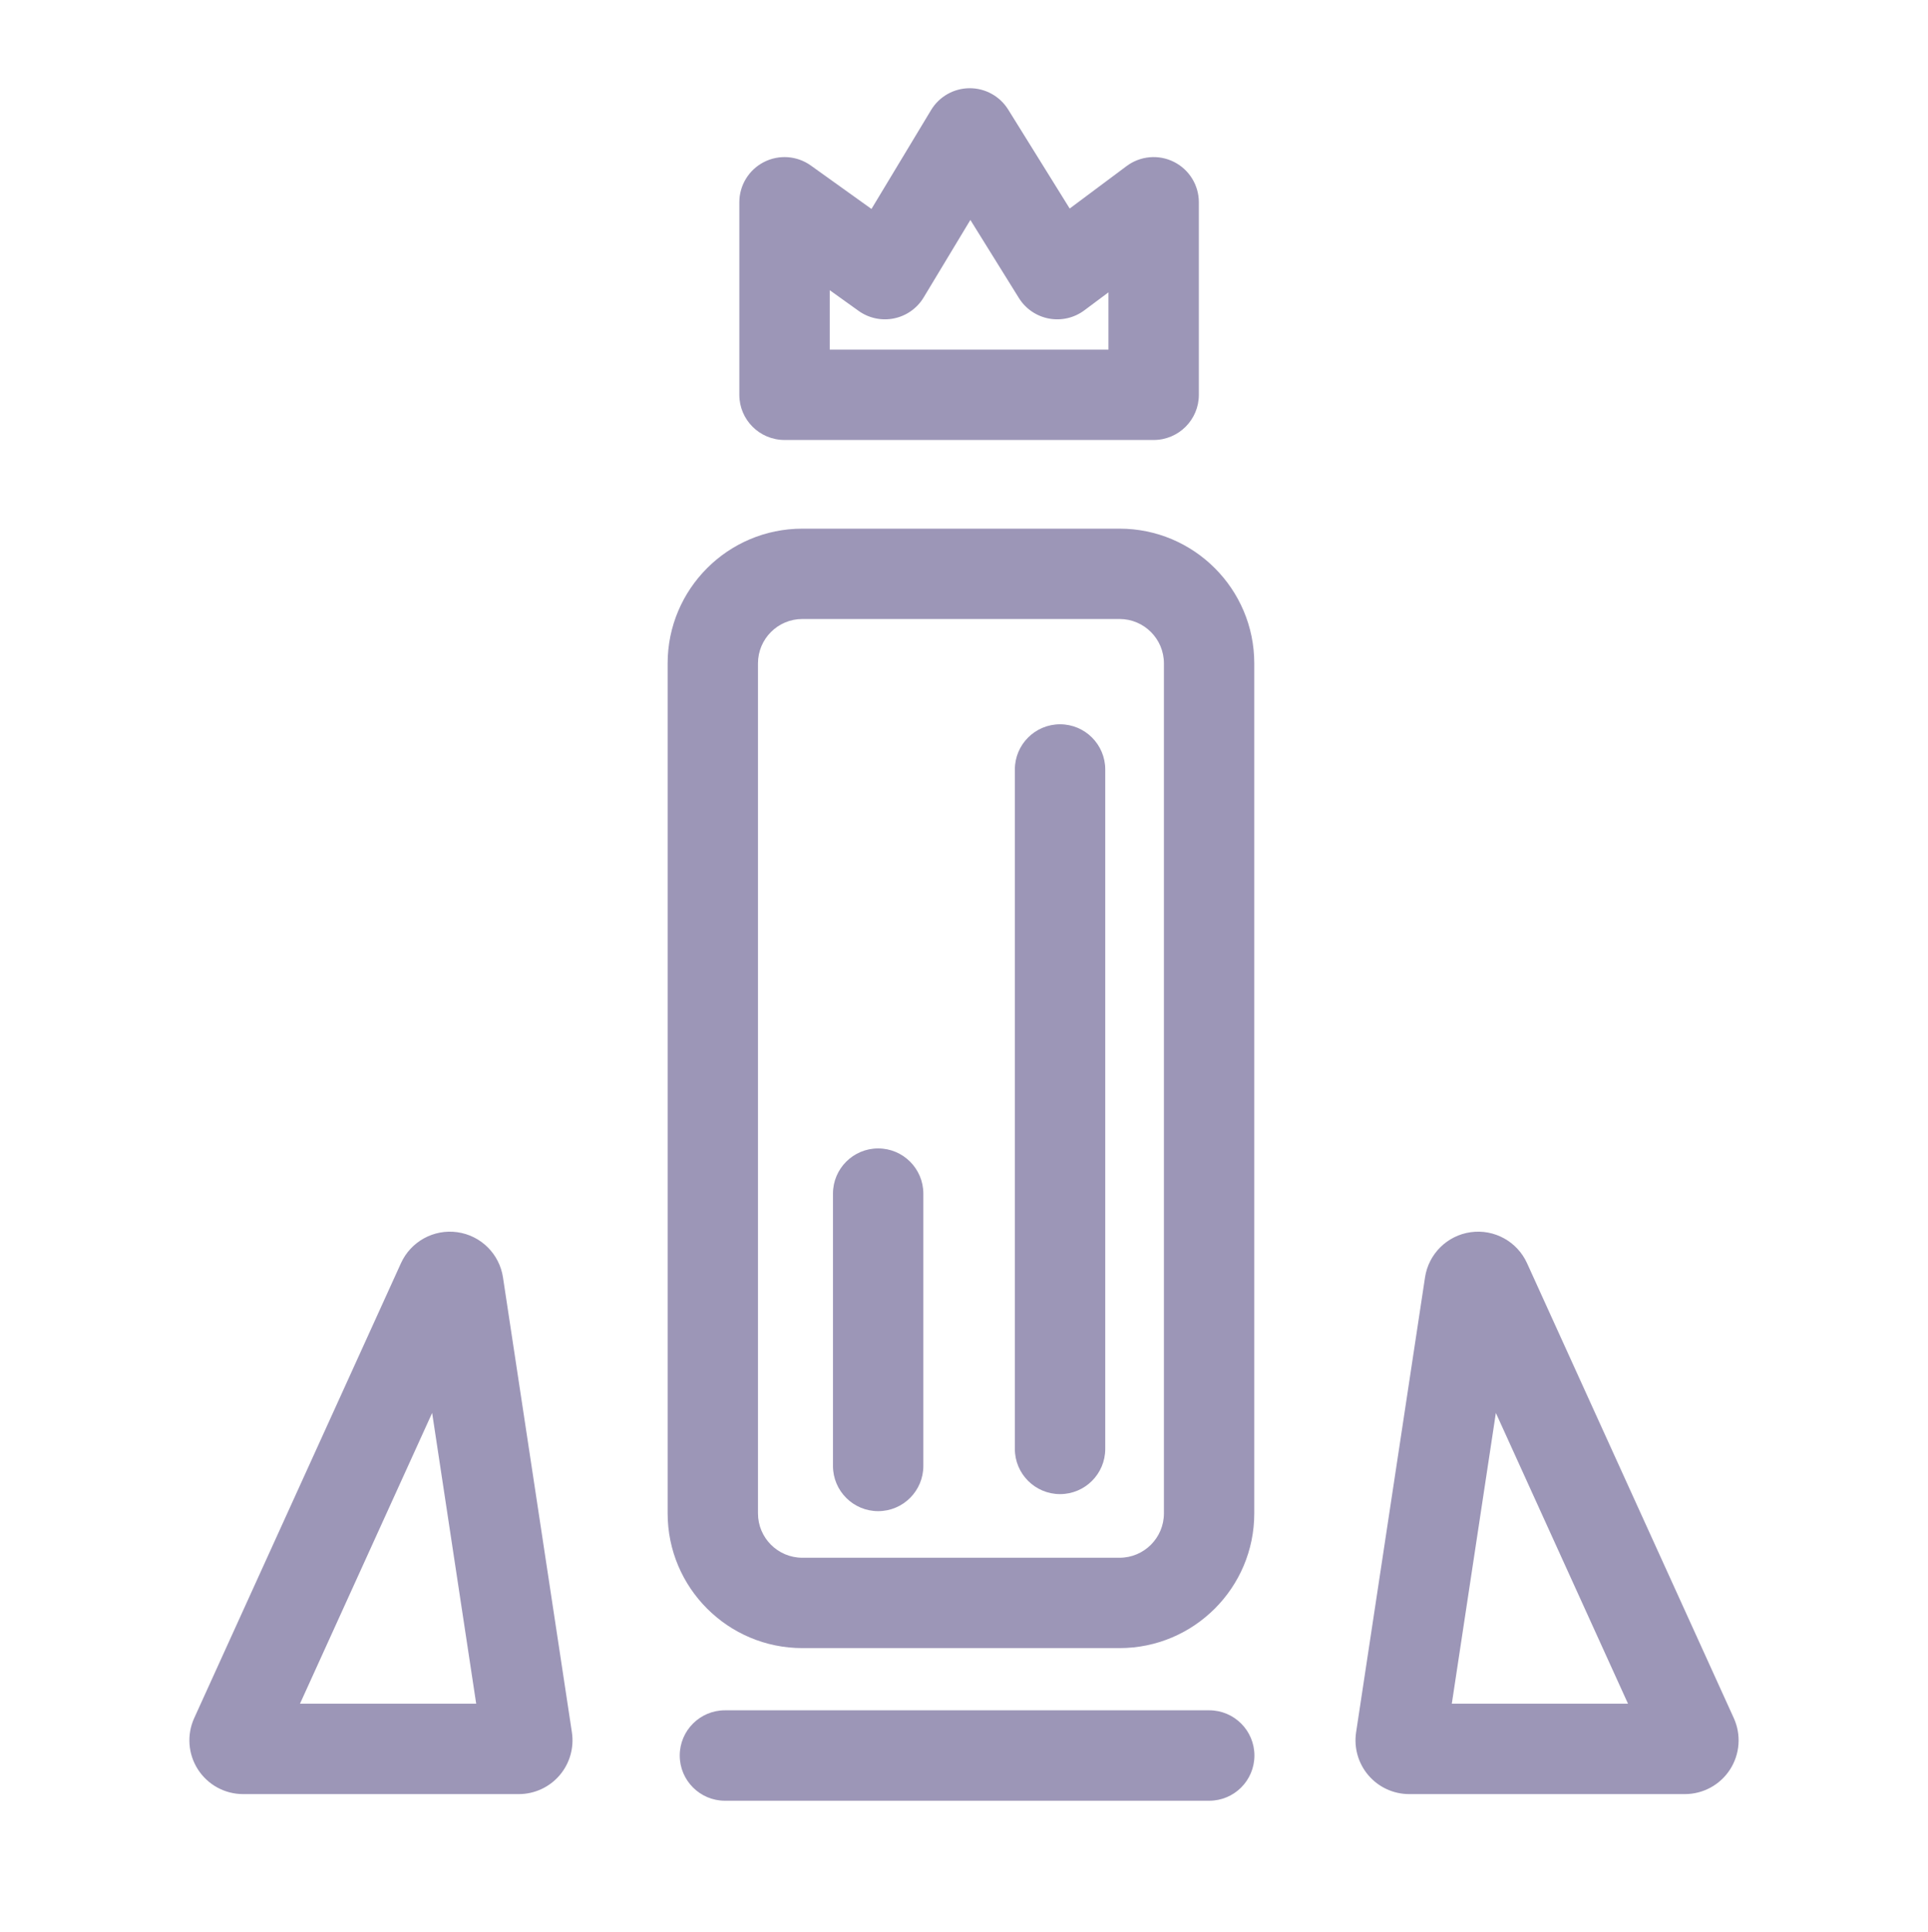
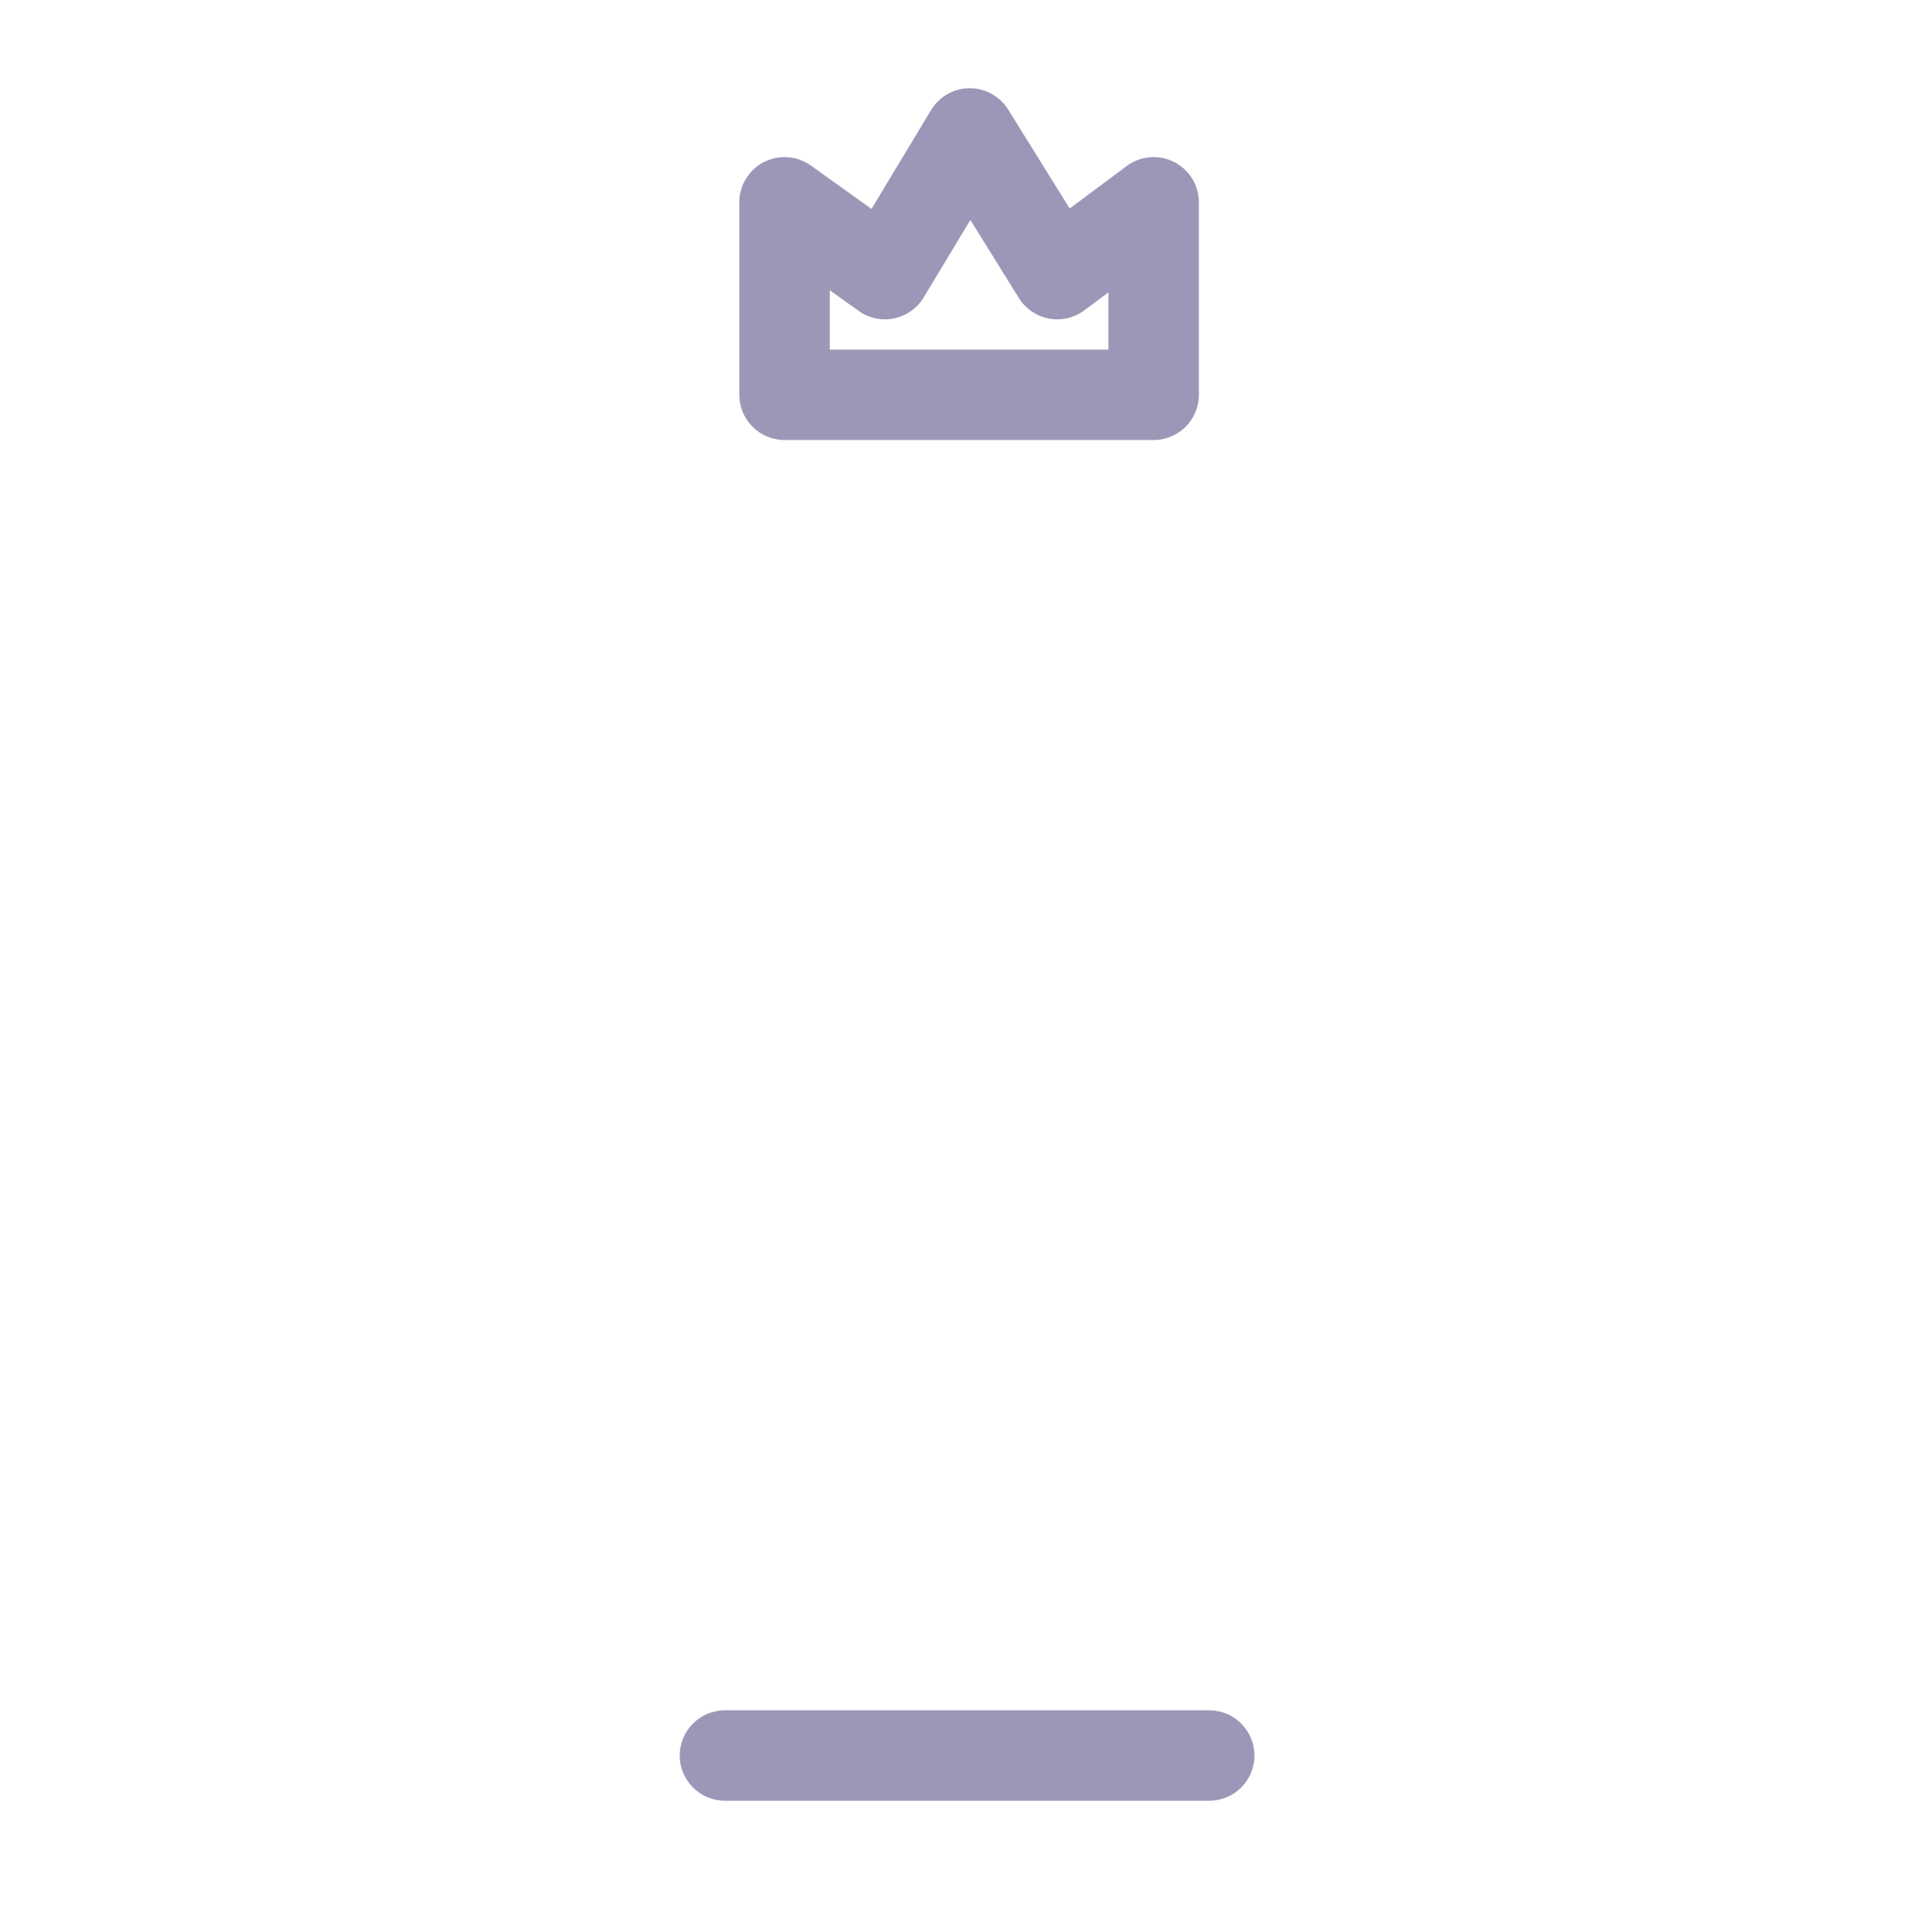
<svg xmlns="http://www.w3.org/2000/svg" xmlns:ns1="http://www.serif.com/" width="100%" height="100%" viewBox="0 0 512 513" version="1.1" xml:space="preserve" style="fill-rule:evenodd;clip-rule:evenodd;stroke-linejoin:round;stroke-miterlimit:2;">
  <g transform="matrix(1,0,0,1,-7798,-7676)">
    <g id="Brands-Fav-Creator" ns1:id="Brands Fav Creator" transform="matrix(1,0,0,1,5622,1712.735)">
      <rect x="2176" y="5964" width="512" height="512" style="fill:none;" />
      <g transform="matrix(0.76,0,0,0.707,-141.208,1188.779)">
-         <path d="M3487.226,7002.313L3487.226,7321.574C3487.226,7349.498 3466.135,7372.168 3440.156,7372.168L3329.314,7372.168C3303.336,7372.168 3282.244,7349.498 3282.244,7321.574L3282.244,7002.313C3282.244,6974.39 3303.336,6951.719 3329.314,6951.719L3440.156,6951.719C3466.135,6951.719 3487.226,6974.39 3487.226,7002.313ZM3455.657,7002.313C3455.657,6993.118 3448.711,6985.652 3440.156,6985.652L3329.314,6985.652C3320.759,6985.652 3313.813,6993.118 3313.813,7002.313L3313.813,7321.574C3313.813,7330.77 3320.759,7338.235 3329.314,7338.235L3440.156,7338.235C3448.711,7338.235 3455.657,7330.77 3455.657,7321.574L3455.657,7002.313Z" style="fill:rgb(156,150,183);" />
-       </g>
+         </g>
      <g transform="matrix(0.63,0,0,0.497,-2284.512,2869.941)">
        <path d="M7566.469,6459.069L7410.878,6459.069C7400.355,6459.069 7391.825,6448.265 7391.825,6434.936L7391.825,6332.056C7391.825,6323.009 7395.82,6314.722 7402.174,6310.589C7408.527,6306.456 7416.173,6307.171 7421.978,6312.441L7447.523,6335.633L7472.645,6282.805C7476.069,6275.606 7482.202,6271.181 7488.837,6271.124C7495.472,6271.067 7501.652,6275.386 7505.153,6282.525L7531.079,6335.407L7555.07,6312.719C7560.847,6307.255 7568.563,6306.39 7575.008,6310.482C7581.453,6314.575 7585.522,6322.924 7585.522,6332.056L7585.522,6434.936C7585.522,6448.265 7576.992,6459.069 7566.469,6459.069ZM7547.416,6410.804L7547.416,6380.192L7537.243,6389.813C7532.967,6393.857 7527.548,6395.444 7522.304,6394.188C7517.06,6392.932 7512.473,6388.949 7509.658,6383.206L7489.214,6341.507L7469.517,6382.927C7466.774,6388.696 7462.252,6392.75 7457.044,6394.111C7451.837,6395.471 7446.418,6394.013 7442.096,6390.09L7429.931,6379.045L7429.931,6410.804L7547.416,6410.804Z" style="fill:rgb(156,150,183);" />
      </g>
      <g transform="matrix(0.952,0,0,0.83,-799.222,305.615)">
        <path d="M3327.455,7392.551C3320.497,7392.551 3314.847,7386.07 3314.847,7378.087C3314.847,7370.103 3320.497,7363.622 3327.455,7363.622L3462.545,7363.622C3469.503,7363.622 3475.153,7370.103 3475.153,7378.087C3475.153,7386.07 3469.503,7392.551 3462.545,7392.551L3327.455,7392.551Z" style="fill:rgb(156,150,183);" />
      </g>
      <g transform="matrix(1,0,0,0.83,-5718,315.666)">
-         <path d="M8139.204,7273.332C8139.204,7281.315 8133.827,7287.797 8127.204,7287.797C8120.581,7287.797 8115.204,7281.315 8115.204,7273.332L8115.204,7186.213C8115.204,7178.229 8120.581,7171.748 8127.204,7171.748C8133.827,7171.748 8139.204,7178.229 8139.204,7186.213L8139.204,7273.332Z" style="fill:rgb(156,150,183);" />
-       </g>
+         </g>
      <g transform="matrix(2.497,0,0,2.071,-17836.12,-8715.057)">
-         <path d="M8132.01,7273.332C8132.01,7276.53 8129.856,7279.126 8127.204,7279.126C8124.551,7279.126 8122.397,7276.53 8122.397,7273.332L8122.397,7186.213C8122.397,7183.015 8124.551,7180.419 8127.204,7180.419C8129.856,7180.419 8132.01,7183.015 8132.01,7186.213L8132.01,7273.332Z" style="fill:rgb(156,150,183);" />
-       </g>
+         </g>
      <g transform="matrix(1.283,0,0,2.117,-7976.218,-9127.466)">
-         <path d="M7995.868,7286.8C7997.906,7284.083 8002.646,7282.502 8007.521,7282.913C8012.396,7283.324 8016.245,7285.63 8016.983,7288.581L8031.248,7345.642C8031.734,7347.585 8030.798,7349.559 8028.686,7351.049C8026.574,7352.539 8023.495,7353.395 8020.255,7353.395L7963.193,7353.395C7959.412,7353.395 7955.891,7352.23 7953.844,7350.303C7951.798,7348.375 7951.507,7345.949 7953.072,7343.862L7995.868,7286.8ZM7974.968,7342.056L8011.438,7342.056L8002.321,7305.586L7974.968,7342.056Z" style="fill:rgb(156,150,183);" />
-       </g>
+         </g>
      <g transform="matrix(-1.283,0,0,2.117,12840.218,-9127.466)">
-         <path d="M7995.868,7286.8L7953.072,7343.862C7951.507,7345.949 7951.798,7348.375 7953.844,7350.303C7955.891,7352.23 7959.412,7353.395 7963.193,7353.395L8020.255,7353.395C8023.495,7353.395 8026.574,7352.539 8028.686,7351.049C8030.798,7349.559 8031.734,7347.585 8031.248,7345.642L8016.983,7288.581C8016.245,7285.63 8012.396,7283.324 8007.521,7282.913C8002.646,7282.502 7997.906,7284.083 7995.868,7286.8ZM8011.438,7342.056L7974.969,7342.056L8002.321,7305.587L8011.438,7342.056Z" style="fill:rgb(156,150,183);" />
-       </g>
+         </g>
    </g>
  </g>
</svg>